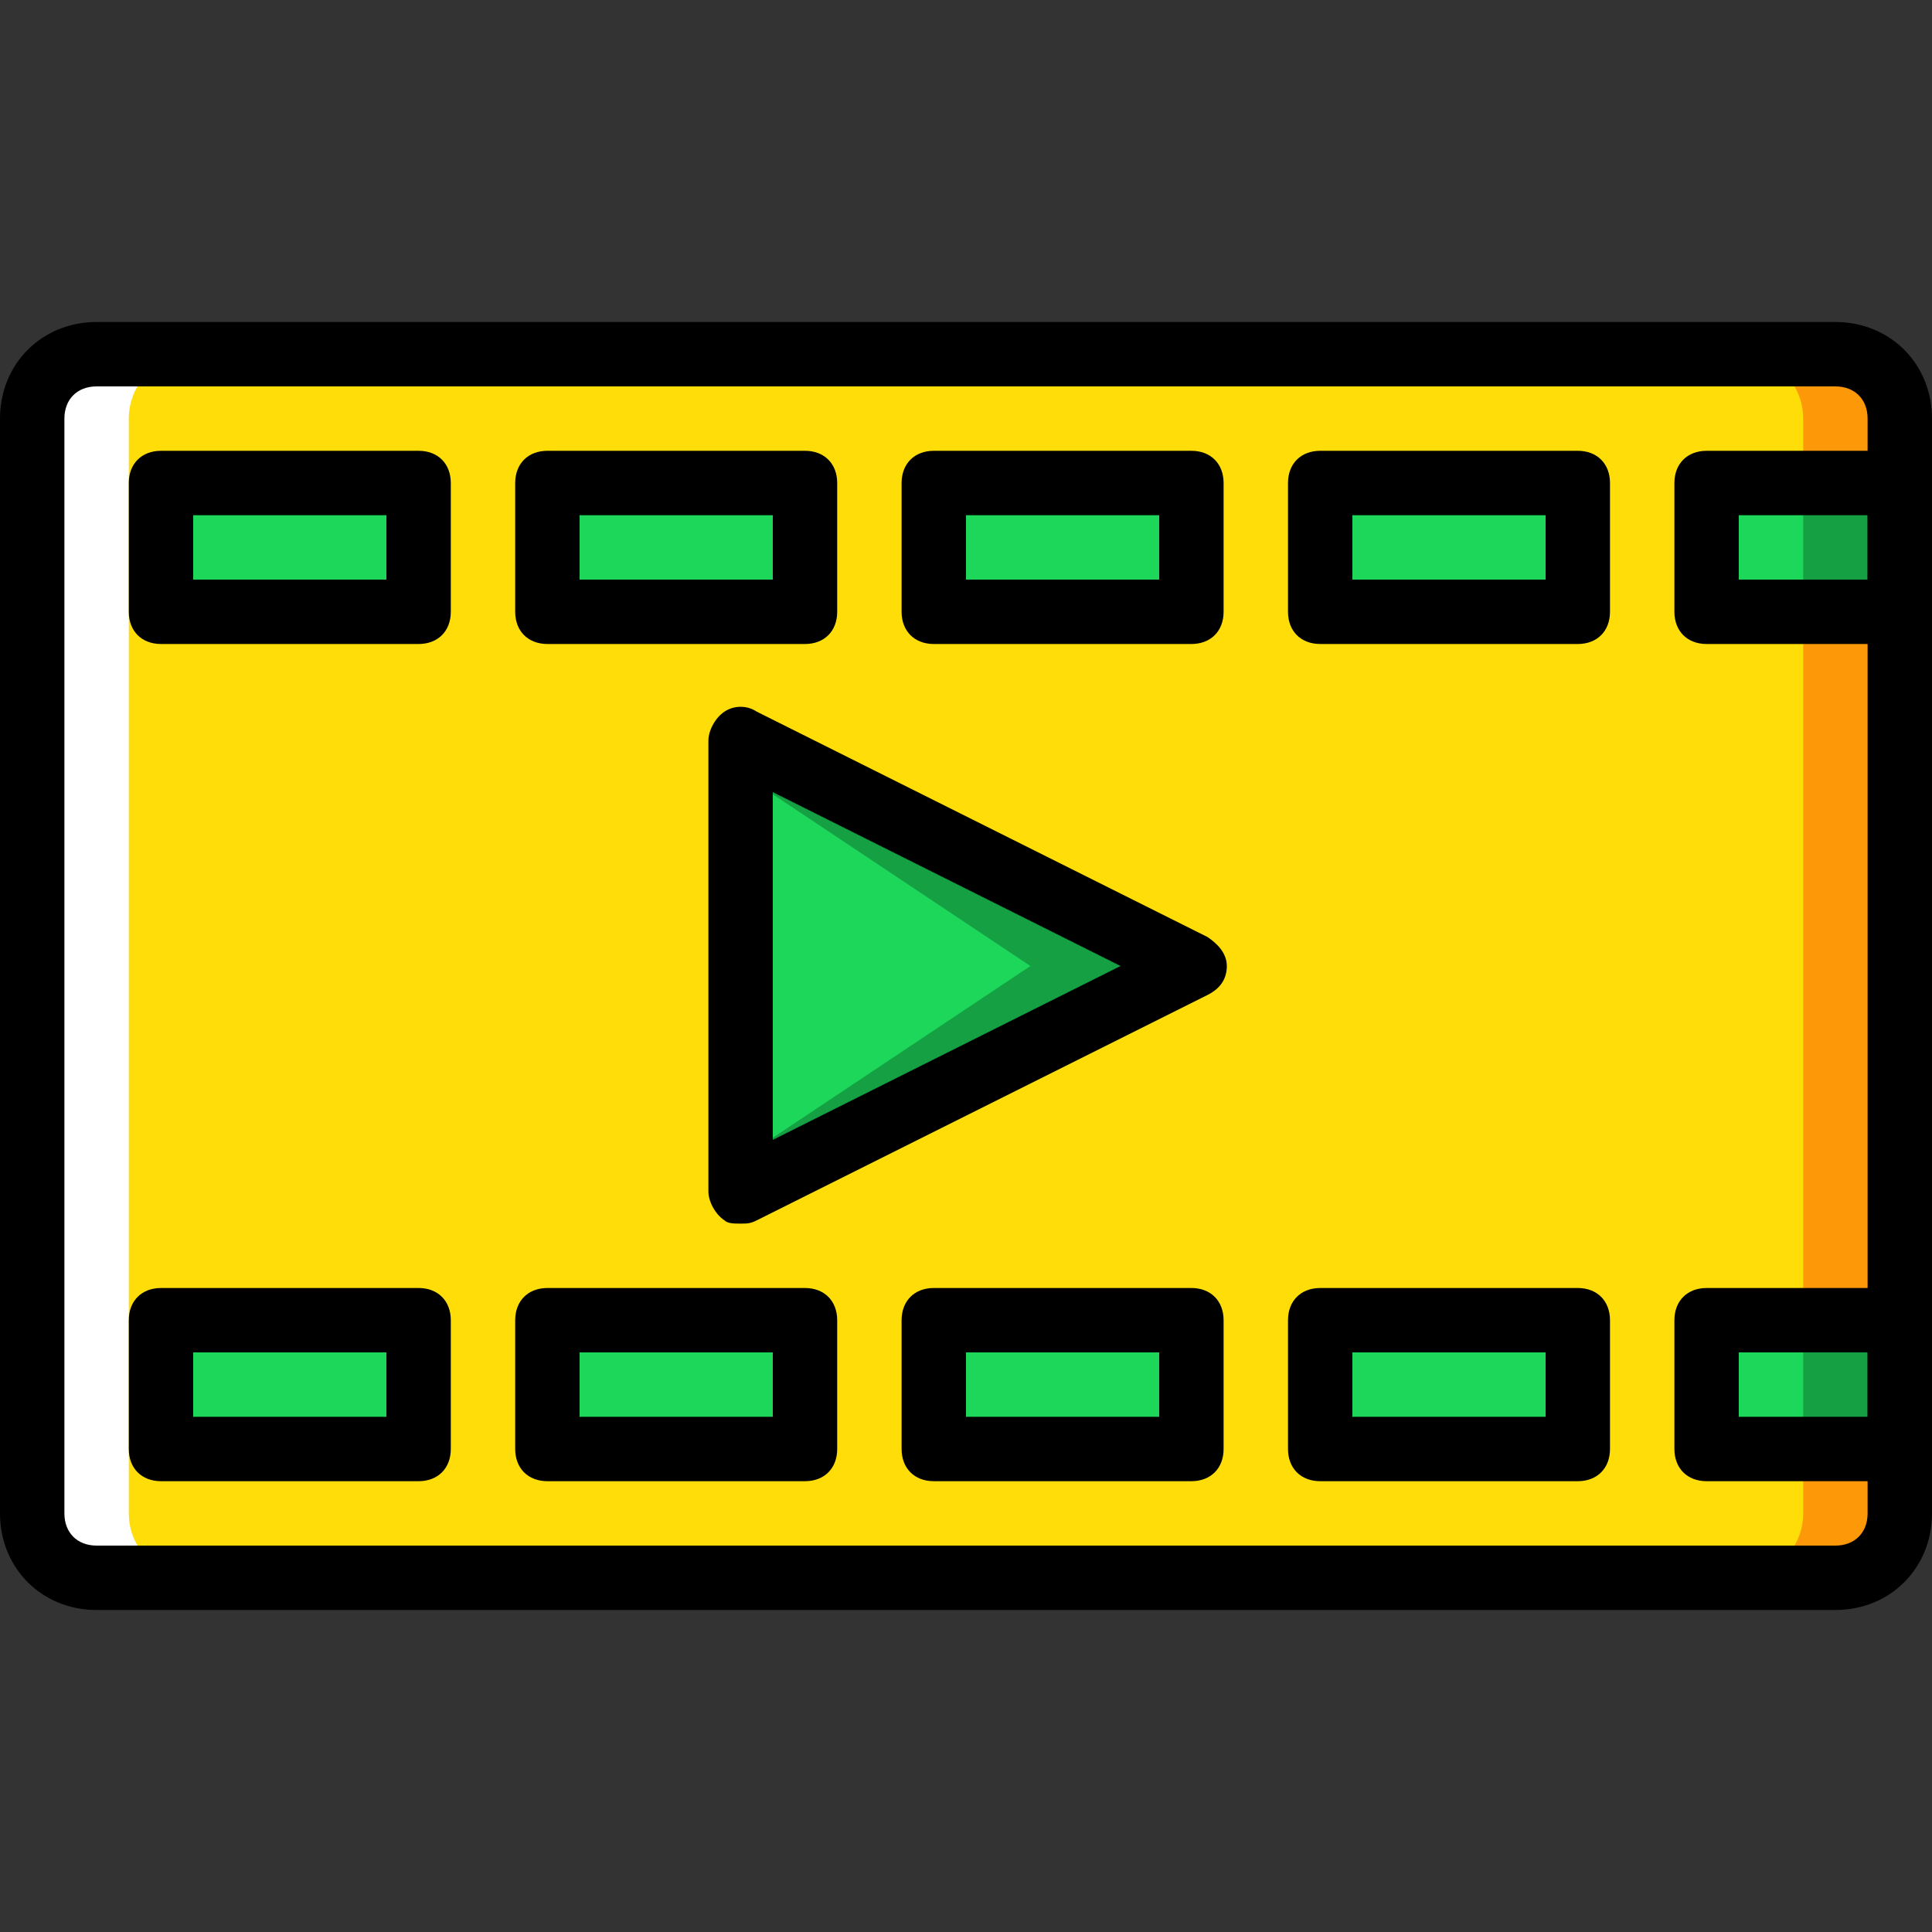
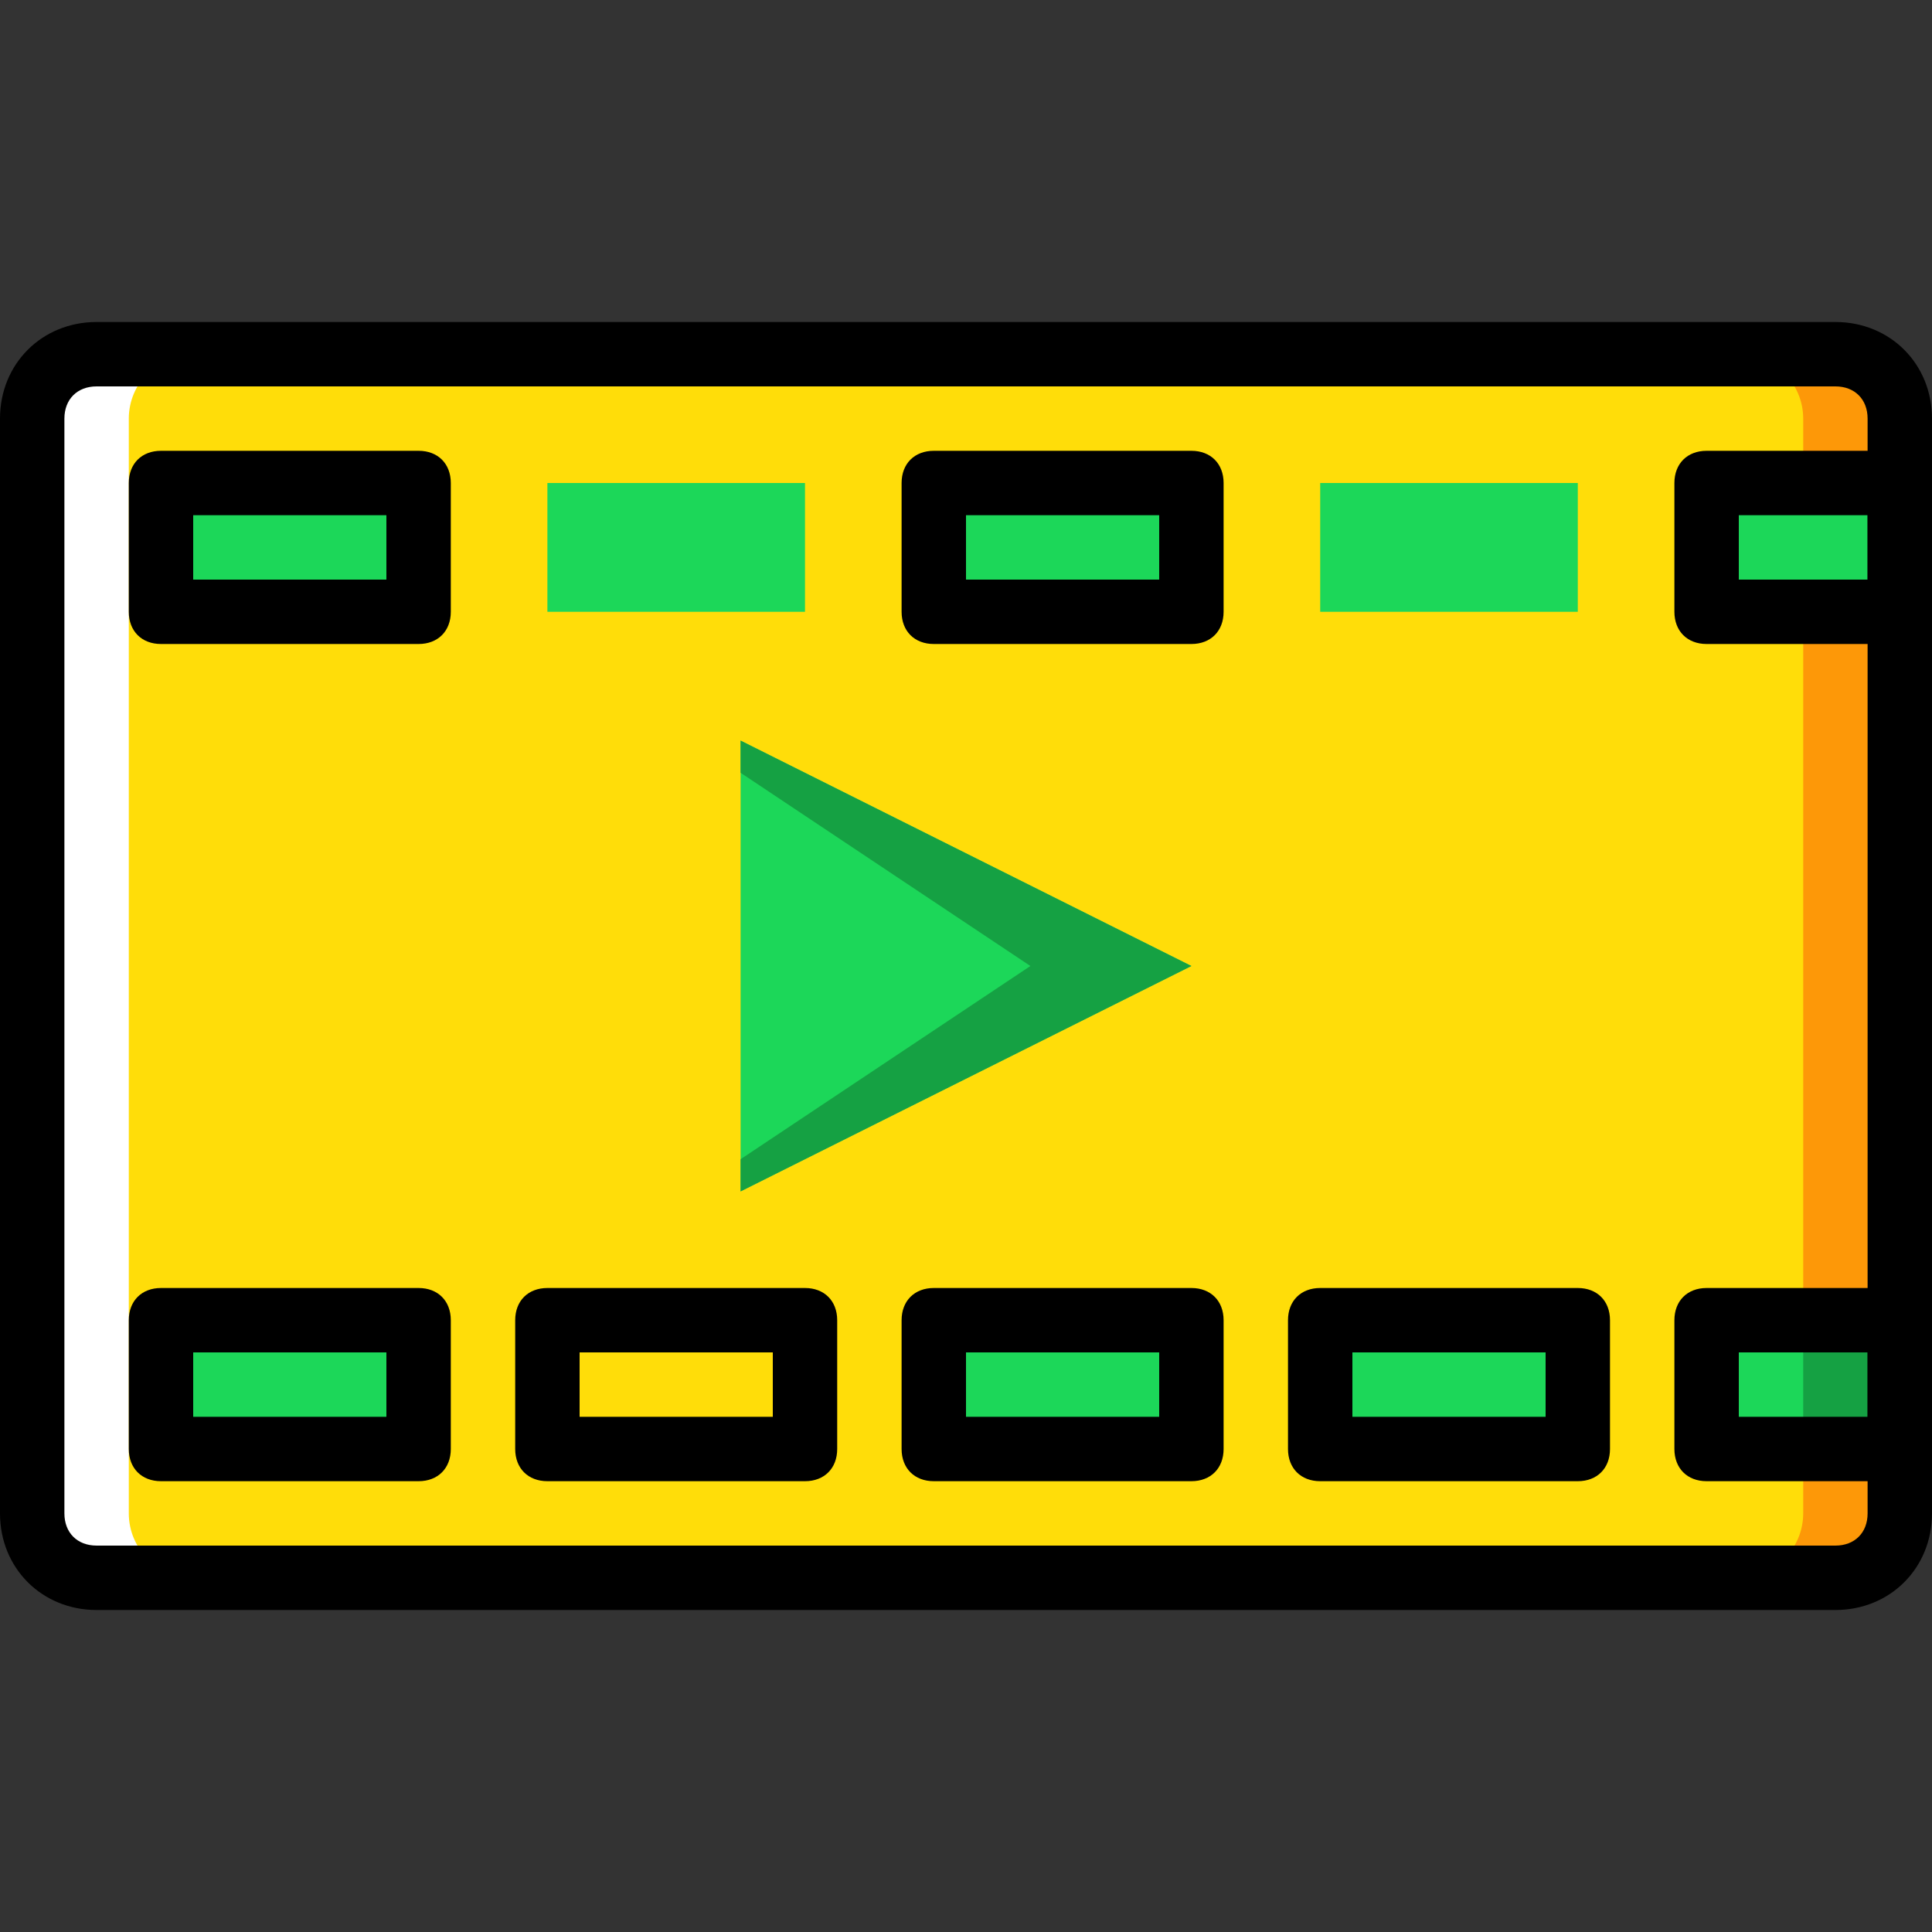
<svg xmlns="http://www.w3.org/2000/svg" height="800px" width="800px" version="1.1" id="Layer_1" viewBox="0 0 512 512" xml:space="preserve">
  <rect x="0" y="0" width="512" height="512" fill="#333333" stroke="none" />
  <g transform="translate(1 1)">
    <path style="fill:#FFDD09;" d="M485.4,417.133H24.6c-9.387,0-17.067-7.68-17.067-17.067V109.933c0-9.387,7.68-17.067,17.067-17.067    h460.8c9.387,0,17.067,7.68,17.067,17.067v290.133C502.467,409.453,494.787,417.133,485.4,417.133" />
    <path style="fill:#FD9808;" d="M485.4,92.867h-25.6c9.387,0,17.067,7.68,17.067,17.067v290.133c0,9.387-7.68,17.067-17.067,17.067    h25.6c9.387,0,17.067-7.68,17.067-17.067V109.933C502.467,100.547,494.787,92.867,485.4,92.867" />
    <path style="fill:#FFFFFF;" d="M24.6,92.867h25.6c-9.387,0-17.067,7.68-17.067,17.067v290.133c0,9.387,7.68,17.067,17.067,17.067    H24.6c-9.387,0-17.067-7.68-17.067-17.067V109.933C7.533,100.547,15.213,92.867,24.6,92.867" />
    <polygon style="fill:#1CD759;" points="314.733,255 195.267,314.733 195.267,195.267  " />
    <polygon style="fill:#15A143;" points="195.267,195.267 195.267,203.8 272.067,255 195.267,306.2 195.267,314.733 314.733,255  " />
    <g>
      <polygon style="fill:#1CD759;" points="41.667,161.133 109.933,161.133 109.933,127 41.667,127   " />
      <polygon style="fill:#1CD759;" points="144.067,161.133 212.333,161.133 212.333,127 144.067,127   " />
      <polygon style="fill:#1CD759;" points="246.467,161.133 314.733,161.133 314.733,127 246.467,127   " />
      <polygon style="fill:#1CD759;" points="348.867,161.133 417.133,161.133 417.133,127 348.867,127   " />
      <polygon style="fill:#1CD759;" points="451.267,161.133 502.467,161.133 502.467,127 451.267,127   " />
    </g>
-     <polygon style="fill:#15A143;" points="476.867,161.133 502.467,161.133 502.467,127 476.867,127  " />
    <g>
      <polygon style="fill:#1CD759;" points="41.667,383 109.933,383 109.933,348.867 41.667,348.867   " />
-       <polygon style="fill:#1CD759;" points="144.067,383 212.333,383 212.333,348.867 144.067,348.867   " />
      <polygon style="fill:#1CD759;" points="246.467,383 314.733,383 314.733,348.867 246.467,348.867   " />
      <polygon style="fill:#1CD759;" points="348.867,383 417.133,383 417.133,348.867 348.867,348.867   " />
      <polygon style="fill:#1CD759;" points="451.267,383 502.467,383 502.467,348.867 451.267,348.867   " />
    </g>
    <polygon style="fill:#15A143;" points="476.867,383 502.467,383 502.467,348.867 476.867,348.867  " />
    <path d="M485.4,425.667H24.6c-14.507,0-25.6-11.093-25.6-25.6V109.933c0-14.507,11.093-25.6,25.6-25.6h460.8    c14.507,0,25.6,11.093,25.6,25.6v290.133C511,414.573,499.907,425.667,485.4,425.667z M24.6,101.4c-5.12,0-8.533,3.413-8.533,8.533    v290.133c0,5.12,3.413,8.533,8.533,8.533h460.8c5.12,0,8.533-3.413,8.533-8.533V109.933c0-5.12-3.413-8.533-8.533-8.533H24.6z" />
    <path d="M109.933,169.667H41.667c-5.12,0-8.533-3.413-8.533-8.533V127c0-5.12,3.413-8.533,8.533-8.533h68.267    c5.12,0,8.533,3.413,8.533,8.533v34.133C118.467,166.253,115.053,169.667,109.933,169.667z M50.2,152.6h51.2v-17.067H50.2V152.6z" />
-     <path d="M212.333,169.667h-68.267c-5.12,0-8.533-3.413-8.533-8.533V127c0-5.12,3.413-8.533,8.533-8.533h68.267    c5.12,0,8.533,3.413,8.533,8.533v34.133C220.867,166.253,217.453,169.667,212.333,169.667z M152.6,152.6h51.2v-17.067h-51.2V152.6z    " />
    <path d="M314.733,169.667h-68.267c-5.12,0-8.533-3.413-8.533-8.533V127c0-5.12,3.413-8.533,8.533-8.533h68.267    c5.12,0,8.533,3.413,8.533,8.533v34.133C323.267,166.253,319.853,169.667,314.733,169.667z M255,152.6h51.2v-17.067H255V152.6z" />
-     <path d="M417.133,169.667h-68.267c-5.12,0-8.533-3.413-8.533-8.533V127c0-5.12,3.413-8.533,8.533-8.533h68.267    c5.12,0,8.533,3.413,8.533,8.533v34.133C425.667,166.253,422.253,169.667,417.133,169.667z M357.4,152.6h51.2v-17.067h-51.2V152.6z    " />
    <path d="M502.467,169.667h-51.2c-5.12,0-8.533-3.413-8.533-8.533V127c0-5.12,3.413-8.533,8.533-8.533h51.2    c5.12,0,8.533,3.413,8.533,8.533v34.133C511,166.253,507.587,169.667,502.467,169.667z M459.8,152.6h34.133v-17.067H459.8V152.6z" />
    <path d="M109.933,391.533H41.667c-5.12,0-8.533-3.413-8.533-8.533v-34.133c0-5.12,3.413-8.533,8.533-8.533h68.267    c5.12,0,8.533,3.413,8.533,8.533V383C118.467,388.12,115.053,391.533,109.933,391.533z M50.2,374.467h51.2V357.4H50.2V374.467z" />
    <path d="M212.333,391.533h-68.267c-5.12,0-8.533-3.413-8.533-8.533v-34.133c0-5.12,3.413-8.533,8.533-8.533h68.267    c5.12,0,8.533,3.413,8.533,8.533V383C220.867,388.12,217.453,391.533,212.333,391.533z M152.6,374.467h51.2V357.4h-51.2V374.467z" />
    <path d="M314.733,391.533h-68.267c-5.12,0-8.533-3.413-8.533-8.533v-34.133c0-5.12,3.413-8.533,8.533-8.533h68.267    c5.12,0,8.533,3.413,8.533,8.533V383C323.267,388.12,319.853,391.533,314.733,391.533z M255,374.467h51.2V357.4H255V374.467z" />
    <path d="M417.133,391.533h-68.267c-5.12,0-8.533-3.413-8.533-8.533v-34.133c0-5.12,3.413-8.533,8.533-8.533h68.267    c5.12,0,8.533,3.413,8.533,8.533V383C425.667,388.12,422.253,391.533,417.133,391.533z M357.4,374.467h51.2V357.4h-51.2V374.467z" />
    <path d="M502.467,391.533h-51.2c-5.12,0-8.533-3.413-8.533-8.533v-34.133c0-5.12,3.413-8.533,8.533-8.533h51.2    c5.12,0,8.533,3.413,8.533,8.533V383C511,388.12,507.587,391.533,502.467,391.533z M459.8,374.467h34.133V357.4H459.8V374.467z" />
-     <path d="M195.267,323.267c-1.707,0-3.413,0-4.267-0.853c-2.56-1.707-4.267-5.12-4.267-7.68V195.267c0-2.56,1.707-5.973,4.267-7.68    c2.56-1.707,5.973-1.707,8.533,0L319,247.32c2.56,1.707,5.12,4.267,5.12,7.68c0,3.413-1.707,5.973-5.12,7.68l-119.467,59.733    C197.827,323.267,196.973,323.267,195.267,323.267z M203.8,208.92v92.16L295.96,255L203.8,208.92z" />
  </g>
</svg>